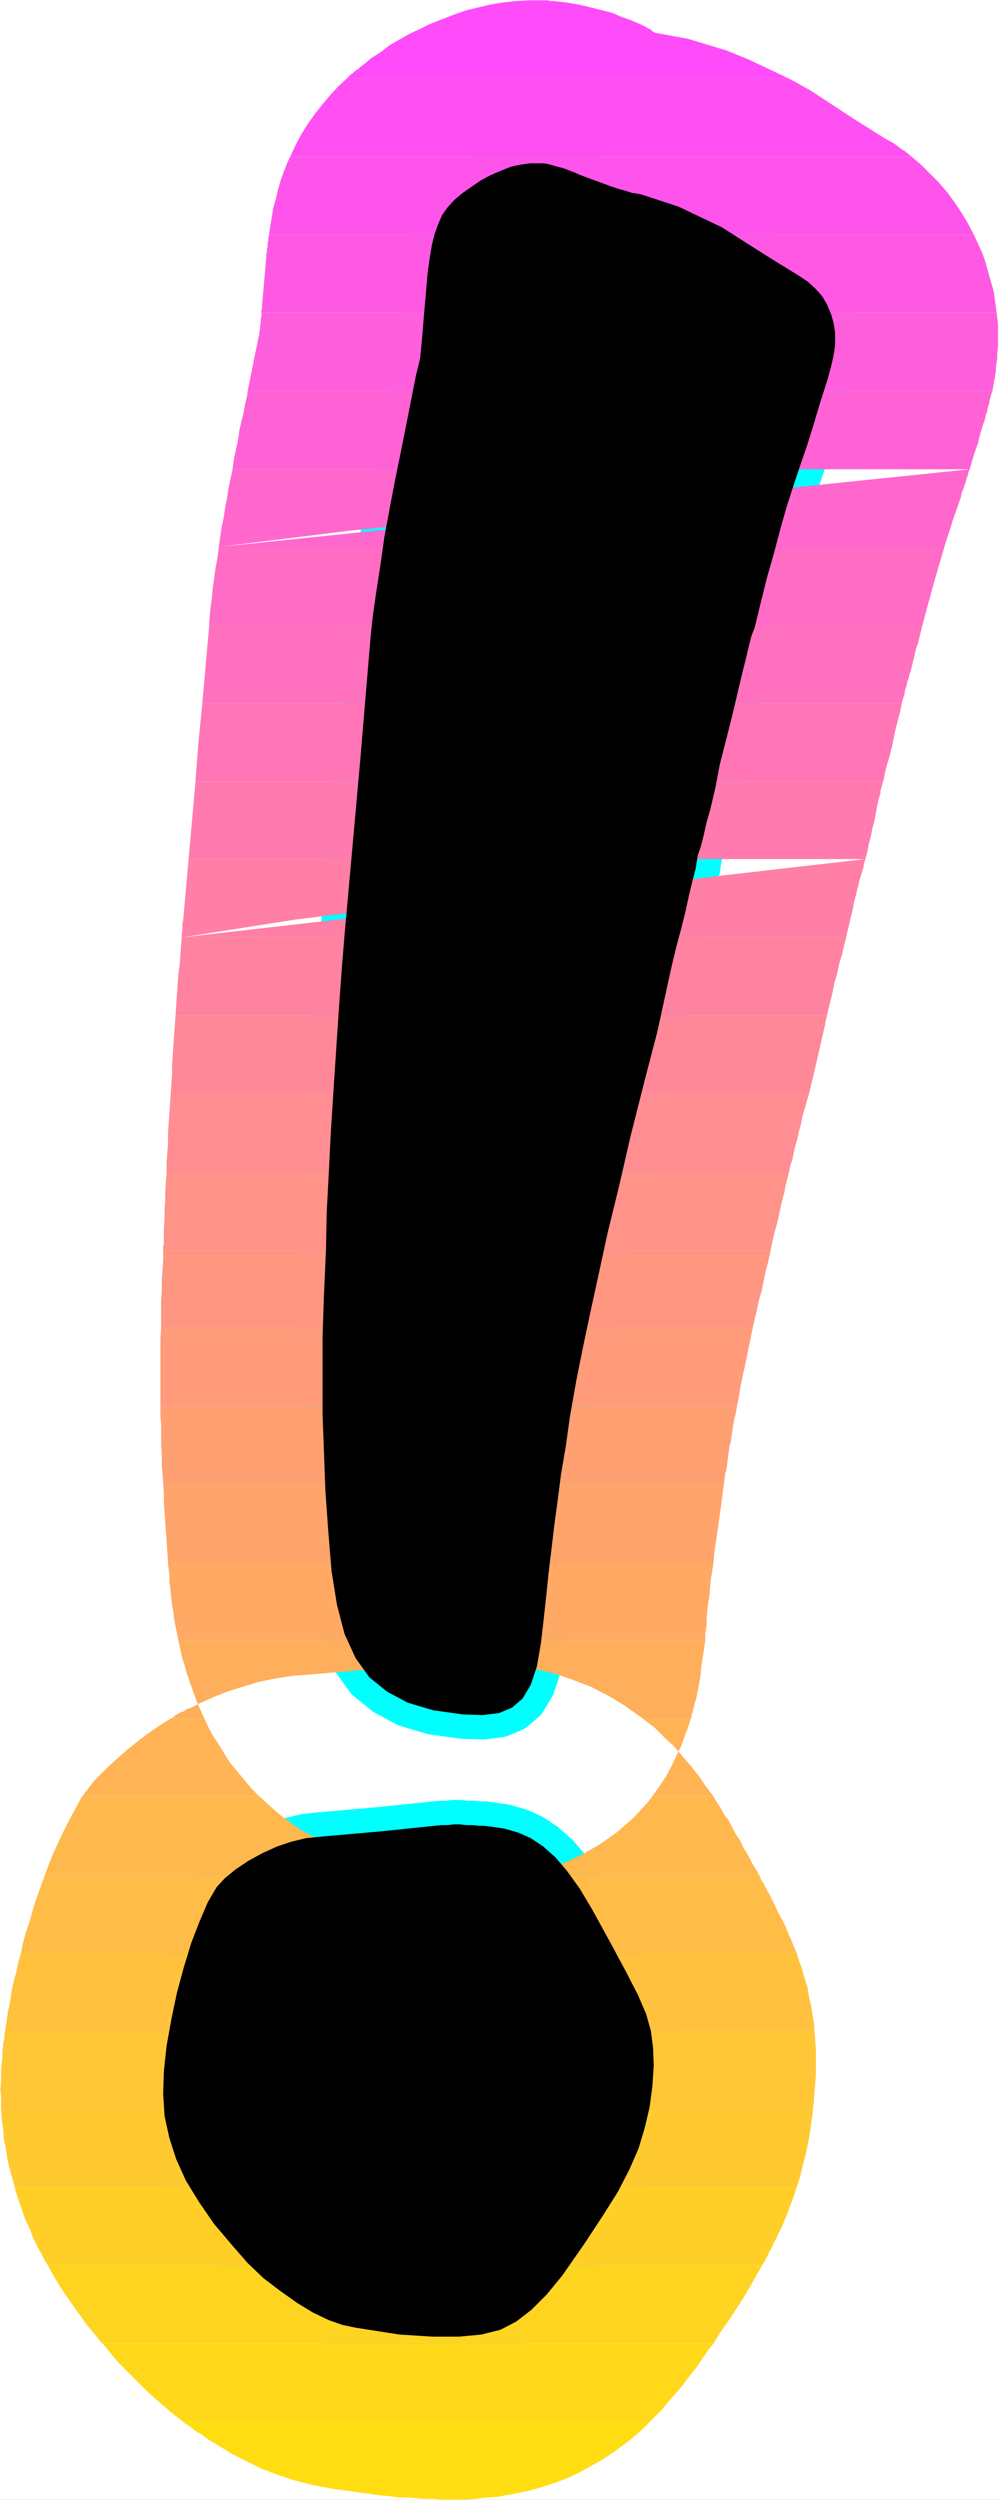
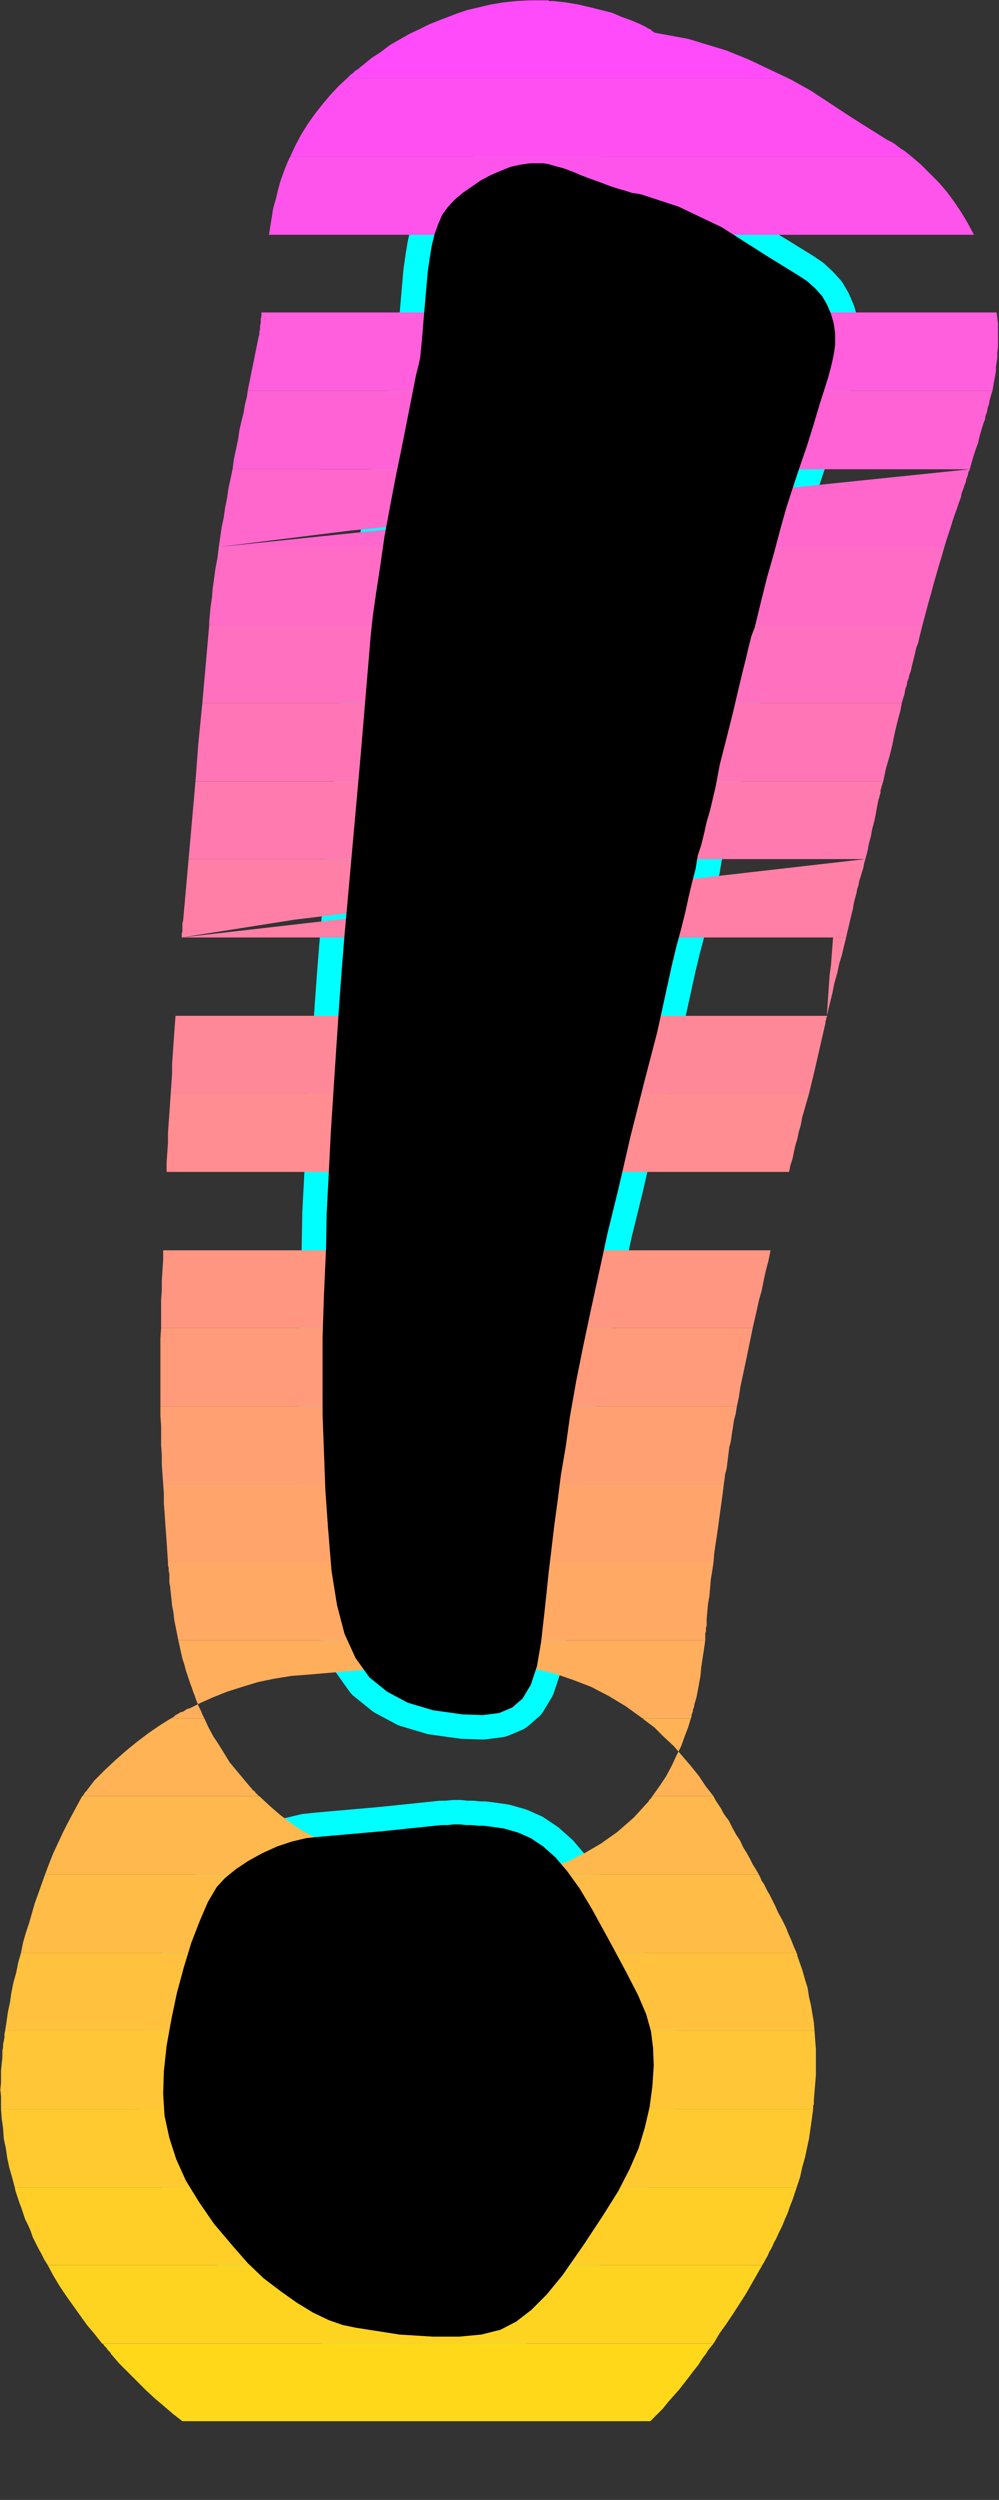
<svg xmlns="http://www.w3.org/2000/svg" xmlns:ns1="http://sodipodi.sourceforge.net/DTD/sodipodi-0.dtd" xmlns:ns2="http://www.inkscape.org/namespaces/inkscape" version="1.0" width="62.154mm" height="155.455mm" id="svg35" ns1:docname="Sunrise Normal Punc 01.wmf">
  <rect width="100%" height="100%" fill="#333333" stroke="none" />
  <ns1:namedview id="namedview35" pagecolor="#ffffff" bordercolor="#000000" borderopacity="0.25" ns2:showpageshadow="2" ns2:pageopacity="0.0" ns2:pagecheckerboard="0" ns2:deskcolor="#d1d1d1" ns2:document-units="mm" />
  <defs id="defs1">
    <pattern id="WMFhbasepattern" patternUnits="userSpaceOnUse" width="6" height="6" x="0" y="0" />
  </defs>
-   <path style="fill:#ffffff;fill-opacity:1;fill-rule:evenodd;stroke:#ffffff;stroke-width:0.162px;stroke-linecap:round;stroke-linejoin:round;stroke-miterlimit:4;stroke-dasharray:none;stroke-opacity:1" d="M 0.081,0.081 V 587.465 H 234.831 V 0.081 v 0 z" id="path1" />
  <path style="fill:#000000;fill-opacity:1;fill-rule:evenodd;stroke:#00ffff;stroke-width:11.471px;stroke-linecap:round;stroke-linejoin:round;stroke-miterlimit:4;stroke-dasharray:none;stroke-opacity:1" d="m 84.74,178.316 -3.716,41.367 -0.646,7.918 -0.646,8.888 -0.646,9.695 -0.646,9.857 -0.646,10.019 -0.485,9.695 -0.485,9.211 -0.162,8.564 -0.485,10.827 -0.323,9.857 v 9.372 8.888 l 0.323,8.726 0.323,8.888 0.646,9.211 0.808,9.857 1.292,8.08 1.777,6.787 2.585,5.656 3.231,4.525 4.201,3.393 4.847,2.585 5.978,1.778 6.947,0.97 4.685,0.162 3.877,-0.485 3.07,-1.293 2.423,-2.101 1.939,-3.232 1.454,-4.363 0.969,-5.656 0.808,-7.11 0.485,-4.525 0.485,-4.686 0.646,-5.333 0.646,-5.494 0.808,-5.979 0.808,-6.302 1.131,-6.625 0.969,-6.948 1.454,-8.241 1.616,-8.08 1.777,-8.403 1.939,-8.888 2.1,-9.695 2.585,-10.503 2.747,-11.958 3.393,-13.412 2.908,-11.15 2.262,-10.342 1.131,-5.171 1.131,-4.686 1.131,-4.201 0.969,-3.878 0.808,-3.717 0.808,-3.393 0.808,-3.07 0.485,-3.07 0.808,-2.424 0.646,-2.585 0.646,-2.909 0.808,-2.747 0.646,-2.747 0.646,-2.747 0.485,-2.585 0.485,-2.585 1.777,-6.948 1.454,-5.817 1.131,-4.848 0.969,-4.04 0.808,-3.232 0.646,-2.747 0.646,-2.585 0.808,-2.101 1.454,-5.979 1.454,-5.817 1.616,-5.656 1.454,-5.494 1.454,-5.171 1.616,-5.009 1.616,-4.848 1.616,-4.686 1.616,-5.171 1.292,-4.363 1.131,-3.555 0.969,-3.07 0.646,-2.424 0.485,-2.101 0.323,-1.778 0.162,-1.454 v -2.585 l -0.323,-2.262 -0.646,-2.262 -0.969,-2.262 -1.131,-1.939 -1.616,-1.778 -1.777,-1.616 -1.939,-1.293 -7.593,-4.686 -10.663,-6.787 -10.178,-4.848 -8.886,-2.909 -0.969,-0.162 -1.131,-0.162 -1.454,-0.485 -1.777,-0.485 -1.939,-0.646 -2.1,-0.808 -2.262,-0.808 -2.585,-0.97 -1.454,-0.646 -1.292,-0.485 -1.292,-0.485 -1.292,-0.323 -1.131,-0.323 -1.131,-0.323 -1.131,-0.162 h -0.969 -2.1 l -2.262,0.323 -2.262,0.485 -2.423,0.97 -2.262,0.97 -2.423,1.293 -2.1,1.454 -2.1,1.454 -1.939,1.616 -1.616,1.778 -1.292,1.778 -0.969,2.262 -0.808,2.262 -0.646,2.585 -0.485,2.909 -0.485,3.393 -0.969,11.15 -0.162,2.101 -0.162,1.939 -0.162,1.778 -0.162,1.616 -0.162,1.616 -0.323,1.454 -0.323,1.293 -0.323,1.293 -2.423,12.281 -1.131,5.656 -1.292,6.302 -1.292,6.787 -1.292,6.948 -0.969,6.787 -0.969,6.302 -0.808,5.656 -0.485,4.525 z m 5.008,252.082 -14.702,1.293 -3.07,0.323 -3.393,0.808 -3.393,1.131 -3.554,1.616 -3.231,1.778 -2.908,1.939 -2.585,2.101 -1.939,2.101 -2.1,3.555 -1.939,4.525 -1.939,5.009 -1.777,5.817 -1.616,5.979 -1.292,6.14 -1.131,6.302 -0.646,5.979 -0.162,5.333 0.323,5.171 1.131,5.171 1.616,5.009 2.262,5.009 3.07,5.009 3.554,5.171 4.524,5.333 3.393,3.878 3.716,3.555 4.039,3.07 3.877,2.747 3.716,2.262 3.716,1.778 3.231,1.131 3.07,0.646 10.34,1.616 7.755,0.485 h 6.301 l 5.17,-0.485 4.524,-1.131 3.716,-1.939 3.554,-2.747 3.554,-3.555 3.716,-4.525 5.17,-7.433 4.362,-6.625 3.554,-5.656 2.747,-5.333 2.1,-4.848 1.454,-4.848 1.131,-4.848 0.646,-4.848 0.323,-4.848 -0.162,-4.201 -0.485,-3.878 -1.131,-4.04 -1.939,-4.525 -2.747,-5.333 -3.554,-6.625 -4.524,-8.241 -2.908,-4.848 -2.908,-4.04 -2.747,-3.232 -2.908,-2.585 -2.908,-1.939 -2.908,-1.293 -3.393,-0.97 -3.393,-0.485 -1.292,-0.162 h -1.292 l -1.454,-0.162 h -1.454 l -1.454,-0.162 H 106.712 l -1.454,0.162 h -1.454 z" id="path2" />
  <path style="fill:#ff4bfa;fill-opacity:1;fill-rule:evenodd;stroke:none" d="M 81.67,18.341 H 185.231 l -9.209,-4.363 -5.17,-2.101 -9.047,-2.747 -7.917,-1.454 -0.162,-0.162 -0.323,-0.162 -0.162,-0.162 -0.323,-0.323 -0.485,-0.162 -0.485,-0.323 -0.646,-0.323 -0.646,-0.323 -2.262,-0.97 -2.262,-0.808 -2.262,-0.97 -2.585,-0.646 -2.585,-0.646 -2.747,-0.646 -2.908,-0.485 -2.908,-0.323 h -0.485 -0.485 l -0.323,-0.162 h -0.485 -0.485 -0.323 -0.485 -0.323 -2.1 l -3.231,0.162 -3.07,0.323 -2.908,0.485 -2.747,0.646 -2.747,0.646 -2.423,0.808 -2.1,0.808 -2.1,0.808 -2.423,0.97 -2.262,1.131 -2.423,1.131 -2.262,1.293 -2.262,1.293 -2.1,1.616 -2.262,1.454 -1.939,1.616 -0.646,0.485 -0.323,0.323 -0.485,0.323 -0.485,0.323 -0.485,0.485 -0.485,0.323 -0.485,0.485 z" id="path3" />
  <path style="fill:#ff4ff2;fill-opacity:1;fill-rule:evenodd;stroke:none" d="M 68.26,36.762 H 214.313 l -0.808,-0.646 -0.808,-0.646 -0.808,-0.485 -0.646,-0.485 -0.808,-0.646 -0.808,-0.485 -0.969,-0.485 -0.808,-0.485 -7.432,-4.686 -9.855,-6.464 -4.362,-2.424 -0.969,-0.485 H 81.67 l -2.1,1.939 -1.939,2.101 -1.777,2.101 -1.777,2.262 -1.616,2.262 -1.616,2.585 -1.292,2.424 z" id="path4" />
  <path style="fill:#ff54eb;fill-opacity:1;fill-rule:evenodd;stroke:none" d="M 63.252,55.183 H 229.015 l -1.454,-2.747 -1.454,-2.424 -1.616,-2.424 -1.777,-2.424 -1.939,-2.262 -2.1,-2.101 -2.1,-2.101 -2.262,-1.939 H 68.26 v 0.162 l -0.162,0.162 v 0 l -0.162,0.162 v 0.162 0.162 l -0.162,0.162 v 0 l -0.969,2.424 -0.808,2.262 -0.646,2.262 -0.485,2.101 -0.646,2.262 -0.323,2.101 -0.323,1.939 z" id="path5" />
-   <path style="fill:#ff59e3;fill-opacity:1;fill-rule:evenodd;stroke:none" d="M 61.475,73.443 H 234.346 l -0.323,-2.424 -0.323,-2.424 -0.646,-2.262 -0.646,-2.262 -0.646,-2.424 -0.808,-2.262 -0.969,-2.101 -0.969,-2.101 H 63.252 l -0.162,0.646 v 0.646 l -0.162,0.808 v 0.646 l -0.162,0.646 v 0.646 l -0.162,0.646 v 0.646 l -0.969,11.15 v 0.162 0.323 0.162 0.162 l -0.162,0.323 v 0.162 0.323 z" id="path6" />
  <path style="fill:#ff5edc;fill-opacity:1;fill-rule:evenodd;stroke:none" d="m 136.116,91.865 0.162,-1.131 0.162,-1.131 0.162,-1.293 0.162,-1.131 0.162,-1.454 0.162,-1.293 0.162,-1.454 0.162,-1.454 3.877,1.131 -1.939,-0.485 6.301,1.939 5.493,2.585 3.554,2.262 -0.969,2.909 h 79.65 l 0.162,-0.97 0.162,-0.97 0.162,-0.808 0.162,-0.97 0.162,-0.97 v -0.97 l 0.162,-0.97 0.162,-1.131 v -1.293 l 0.162,-1.293 v -1.454 -1.293 -1.293 -1.454 l -0.162,-1.293 -0.162,-1.293 H 61.475 v 0.808 l -0.162,0.808 v 0.808 l -0.162,0.808 v 0.646 L 60.99,77.968 v 0.646 l -0.162,0.485 -2.585,12.766 z" id="path7" />
  <path style="fill:#ff62d4;fill-opacity:1;fill-rule:evenodd;stroke:none" d="m 136.116,91.865 -0.162,0.646 -0.162,0.646 v 0.485 l -0.162,0.646 -0.162,0.646 v 0.485 l -0.162,0.646 -0.162,0.485 -2.262,11.958 -0.162,0.162 v 0.162 l -0.162,0.323 v 0.162 0.162 0.323 l -0.162,0.162 v 0.323 H 54.689 l 0.323,-2.424 0.485,-2.262 0.485,-2.262 0.323,-2.262 0.485,-2.101 0.485,-1.939 0.323,-1.939 0.485,-1.939 0.162,-1.293 z m 11.794,18.421 0.646,-2.262 0.646,-2.262 0.646,-2.101 0.646,-2.101 0.646,-2.101 0.808,-2.101 0.646,-1.939 0.646,-1.939 0.485,-1.616 h 79.65 l -0.323,0.97 -0.323,1.131 -0.162,0.97 -0.323,0.97 -0.162,0.97 -0.323,0.808 -0.162,0.97 -0.323,0.808 -0.323,0.97 -0.323,1.131 -0.323,1.131 -0.323,1.454 -0.485,1.293 -0.485,1.454 -0.485,1.616 -0.485,1.778 z" id="path8" />
  <path style="fill:#ff67cd;fill-opacity:1;fill-rule:evenodd;stroke:none" d="m 128.846,128.546 0.485,-2.424 0.323,-2.424 0.485,-2.424 0.485,-2.424 0.485,-2.262 0.485,-2.262 0.323,-2.101 0.485,-1.939 H 54.689 l -0.485,2.262 -0.485,2.262 -0.323,2.262 -0.485,2.424 -0.323,2.262 -0.485,2.262 -0.323,2.262 -0.323,2.262 z m -77.388,0 31.182,-3.878 23.265,-2.262 16.479,-1.131 10.825,0.162 6.463,0.97 2.908,1.616 0.646,2.101 -0.485,2.424 h 79.327 l 0.485,-1.616 0.485,-1.454 0.485,-1.454 0.485,-1.616 0.485,-1.454 0.485,-1.293 0.485,-1.454 0.485,-1.293 0.162,-0.97 0.323,-0.808 0.323,-0.97 0.323,-0.808 0.162,-0.808 0.323,-0.808 0.162,-0.808 0.323,-0.646 z" id="path9" />
  <path style="fill:#ff6cc5;fill-opacity:1;fill-rule:evenodd;stroke:none" d="m 125.938,146.967 0.323,-2.101 0.323,-2.101 0.323,-2.262 0.323,-2.262 0.323,-2.424 0.485,-2.424 0.323,-2.424 0.485,-2.424 H 51.458 l -0.323,2.585 -0.485,2.585 -0.323,2.424 -0.323,2.262 -0.162,2.101 -0.323,2.101 -0.162,1.778 -0.162,1.778 v 0.808 z m 12.117,0 0.323,-1.616 0.323,-1.293 0.323,-1.454 0.323,-1.131 0.323,-1.131 0.323,-1.131 0.323,-1.131 0.323,-0.97 0.162,-1.131 0.323,-0.97 0.323,-1.131 0.323,-1.131 0.162,-0.97 0.323,-1.131 0.323,-0.97 0.162,-1.131 h 79.327 l -0.646,2.262 -0.646,2.101 -0.646,2.262 -0.646,2.262 -0.646,2.424 -0.646,2.262 -0.646,2.424 -0.646,2.424 z" id="path10" />
  <path style="fill:#ff71be;fill-opacity:1;fill-rule:evenodd;stroke:none" d="m 125.938,146.967 -0.162,0.808 v 0.808 l -0.162,0.646 v 0.808 l -0.162,0.808 v 0.646 l -0.162,0.646 v 0.646 l -1.131,12.443 H 47.58 l 1.616,-18.26 z m 12.117,0 -0.323,1.616 -0.485,1.939 -0.485,2.101 -0.646,2.101 -0.485,2.424 -0.646,2.424 -0.646,2.747 -0.808,2.909 h 78.519 l 0.323,-1.131 0.323,-0.97 0.162,-1.131 0.323,-0.808 0.162,-0.97 0.323,-0.808 0.162,-0.808 0.323,-0.808 0.323,-1.454 0.323,-1.293 0.323,-1.293 0.323,-1.454 0.485,-1.293 0.323,-1.454 0.323,-1.293 0.323,-1.293 z" id="path11" />
  <path style="fill:#ff75b6;fill-opacity:1;fill-rule:evenodd;stroke:none" d="m 124.161,165.227 -1.454,16.482 -0.162,1.939 H 45.965 l 0.646,-8.564 0.969,-9.857 z m 5.17,18.421 0.323,-1.616 0.485,-1.616 0.323,-1.616 0.323,-1.454 0.323,-1.616 0.323,-1.454 0.323,-1.454 0.323,-1.293 0.162,-0.808 0.162,-0.808 0.162,-0.808 0.323,-0.808 0.162,-0.808 0.162,-0.808 0.162,-0.646 0.162,-0.808 h 78.519 l -0.323,1.778 -0.485,1.778 -0.485,1.939 -0.485,2.101 -0.485,2.424 -0.646,2.585 -0.808,2.747 -0.646,3.07 z" id="path12" />
  <path style="fill:#ff7aaf;fill-opacity:1;fill-rule:evenodd;stroke:none" d="m 120.93,201.908 1.616,-18.26 H 45.965 l -1.616,18.26 z m 4.039,0 0.162,-0.97 0.162,-0.97 0.323,-0.808 0.162,-0.97 0.162,-0.97 0.162,-0.808 0.162,-0.97 0.162,-0.808 1.131,-4.201 0.162,-0.808 0.162,-0.808 0.323,-0.808 0.162,-0.808 0.162,-0.808 0.323,-0.97 0.162,-0.808 0.323,-0.97 h 78.358 l -0.162,0.485 -0.162,0.485 -0.162,0.646 -0.162,0.485 v 0.646 l -0.162,0.485 -0.162,0.646 -0.162,0.485 -0.323,1.616 -0.323,1.778 -0.323,1.616 -0.485,1.778 -0.323,1.778 -0.485,1.778 -0.323,1.778 -0.485,1.778 z" id="path13" />
  <path style="fill:#ff7fa7;fill-opacity:1;fill-rule:evenodd;stroke:none" d="m 119.314,220.329 1.616,-18.421 H 44.349 l -1.292,14.543 -0.162,0.485 v 0.485 0.323 0.646 0.485 l -0.162,0.485 v 0.485 0.485 z m -76.581,0 26.658,-4.201 19.872,-2.424 14.056,-1.131 h 9.209 l 5.332,0.97 2.423,1.778 0.485,2.262 -0.485,2.747 h 78.681 l 0.323,-1.454 0.323,-1.293 0.323,-1.454 0.323,-1.293 0.323,-1.293 0.162,-1.131 0.323,-1.293 0.323,-1.131 0.162,-0.97 0.323,-0.97 0.162,-0.97 0.323,-0.97 0.323,-1.131 0.323,-0.97 0.162,-0.97 0.323,-1.131 z" id="path14" />
-   <path style="fill:#ff83a0;fill-opacity:1;fill-rule:evenodd;stroke:none" d="m 119.314,220.329 -0.162,2.747 -0.323,4.201 0.646,-3.232 0.162,-0.485 v -0.485 l 0.162,-0.485 0.162,-0.485 v -0.485 l 0.162,-0.485 0.162,-0.323 v -0.485 h 78.681 l -0.485,1.939 -0.485,2.101 -0.646,2.101 -0.485,2.262 -0.646,2.262 -0.485,2.424 -0.646,2.585 -0.646,2.747 H 41.279 l 0.162,-2.585 0.162,-2.424 0.162,-2.262 0.162,-2.424 0.323,-2.262 0.162,-2.262 0.162,-2.101 0.162,-2.101 z" id="path15" />
+   <path style="fill:#ff83a0;fill-opacity:1;fill-rule:evenodd;stroke:none" d="m 119.314,220.329 -0.162,2.747 -0.323,4.201 0.646,-3.232 0.162,-0.485 v -0.485 l 0.162,-0.485 0.162,-0.485 v -0.485 l 0.162,-0.485 0.162,-0.323 v -0.485 h 78.681 l -0.485,1.939 -0.485,2.101 -0.646,2.101 -0.485,2.262 -0.646,2.262 -0.485,2.424 -0.646,2.585 -0.646,2.747 l 0.162,-2.585 0.162,-2.424 0.162,-2.262 0.162,-2.424 0.323,-2.262 0.162,-2.262 0.162,-2.101 0.162,-2.101 z" id="path15" />
  <path style="fill:#ff8898;fill-opacity:1;fill-rule:evenodd;stroke:none" d="M 40.148,257.011 H 190.24 l 1.292,-5.333 2.585,-11.311 v -0.323 -0.162 l 0.162,-0.162 v -0.162 -0.323 l 0.162,-0.162 v -0.162 -0.162 H 41.279 l -0.162,2.101 -0.162,2.262 -0.162,2.262 -0.162,2.424 -0.162,2.262 v 2.262 l -0.162,2.424 z" id="path16" />
  <path style="fill:#ff8d91;fill-opacity:1;fill-rule:evenodd;stroke:none" d="M 39.179,275.432 H 185.554 l 0.323,-1.616 0.485,-1.454 0.323,-1.616 0.323,-1.454 0.485,-1.616 0.323,-1.616 0.485,-1.616 0.323,-1.778 1.616,-5.656 H 40.148 l -0.162,2.424 -0.162,2.262 -0.162,2.262 -0.162,2.424 v 2.262 l -0.162,2.262 -0.162,2.262 z" id="path17" />
-   <path style="fill:#ff9289;fill-opacity:1;fill-rule:evenodd;stroke:none" d="M 38.371,293.853 H 181.192 l 0.485,-2.262 0.485,-2.101 0.646,-2.262 0.485,-2.262 0.485,-2.262 0.646,-2.424 0.485,-2.424 0.646,-2.424 H 39.179 l -0.162,2.262 -0.162,2.262 v 2.262 l -0.162,2.101 v 2.101 l -0.162,2.101 v 2.101 1.939 l -0.162,0.162 v 0.162 0.162 0.162 0 0.323 0 z" id="path18" />
  <path style="fill:#ff9682;fill-opacity:1;fill-rule:evenodd;stroke:none" d="M 37.886,312.113 H 176.992 l 0.485,-2.101 0.485,-2.101 0.485,-2.262 0.646,-2.262 0.485,-2.424 0.485,-2.262 0.646,-2.424 0.485,-2.424 H 38.371 v 2.262 l -0.162,2.424 -0.162,2.424 v 2.262 l -0.162,2.262 v 2.262 2.262 z" id="path19" />
  <path style="fill:#ff9b7a;fill-opacity:1;fill-rule:evenodd;stroke:none" d="M 37.725,330.535 H 173.276 l 0.485,-2.262 0.323,-2.262 0.485,-2.262 0.485,-2.262 0.485,-2.262 0.485,-2.424 0.485,-2.262 0.485,-2.424 H 37.886 l -0.162,2.424 v 2.262 2.424 2.262 2.262 2.262 2.262 z" id="path20" />
  <path style="fill:#ffa073;fill-opacity:1;fill-rule:evenodd;stroke:none" d="M 38.371,348.794 H 170.206 l 0.162,-1.131 0.162,-1.293 0.323,-1.131 0.162,-1.293 0.162,-1.293 0.162,-1.293 0.162,-1.293 0.323,-1.131 0.162,-1.131 0.162,-1.131 0.162,-0.97 0.162,-1.131 0.162,-0.97 0.323,-1.131 0.162,-0.97 0.162,-0.97 H 37.725 v 2.262 l 0.162,2.262 v 2.262 2.262 l 0.162,2.424 v 2.262 l 0.162,2.262 z" id="path21" />
  <path style="fill:#ffa56b;fill-opacity:1;fill-rule:evenodd;stroke:none" d="M 39.502,367.216 H 167.783 l 0.162,-2.101 0.323,-2.262 0.323,-2.101 0.323,-2.262 0.323,-2.424 0.323,-2.262 0.323,-2.424 0.323,-2.585 H 38.371 l 0.162,2.262 v 2.262 l 0.162,2.101 0.162,2.424 0.162,2.262 0.162,2.262 0.162,2.424 z" id="path22" />
  <path style="fill:#ffa964;fill-opacity:1;fill-rule:evenodd;stroke:none" d="M 41.925,385.476 H 165.844 v -0.323 -0.485 -0.323 -0.485 l 0.162,-0.485 v -0.323 -0.485 l 0.162,-0.485 v -1.616 l 0.162,-1.778 0.162,-1.778 0.323,-1.778 0.162,-1.939 0.162,-1.939 0.323,-1.939 0.323,-2.101 H 39.502 v 0.646 l 0.162,0.646 v 0.646 l 0.162,0.808 v 0.646 0.646 0.808 l 0.162,0.646 0.162,1.616 0.162,1.454 0.162,1.616 0.323,1.616 0.162,1.616 0.323,1.616 0.323,1.616 z" id="path23" />
  <path style="fill:#ffae5c;fill-opacity:1;fill-rule:evenodd;stroke:none" d="m 151.142,403.897 h 11.309 l 0.162,-0.485 v -0.323 l 0.162,-0.485 0.162,-0.323 v -0.485 l 0.162,-0.323 0.162,-0.485 v -0.323 l 0.485,-1.616 0.323,-1.616 0.323,-1.778 0.323,-1.778 0.162,-1.939 0.323,-2.101 0.323,-2.101 0.323,-2.262 H 41.925 l 0.323,1.454 0.323,1.454 0.323,1.454 0.485,1.454 0.323,1.293 0.485,1.454 0.485,1.454 0.485,1.293 0.323,0.97 0.323,0.808 0.323,0.97 0.323,0.808 0.323,0.808 0.485,0.97 0.323,0.808 0.485,0.97 h -7.917 l 0.646,-0.323 0.485,-0.485 0.646,-0.323 0.485,-0.323 0.646,-0.162 0.485,-0.323 0.485,-0.323 0.646,-0.162 2.585,-1.293 2.908,-1.293 3.231,-1.293 3.554,-1.131 3.716,-1.131 3.877,-0.808 4.039,-0.646 4.201,-0.323 13.248,-1.131 14.379,-1.454 2.423,-0.162 2.262,-0.162 h 2.423 2.262 l 2.262,0.162 2.262,0.162 h 2.1 l 1.939,0.323 4.039,0.323 4.201,0.808 4.039,0.97 4.201,1.454 4.201,1.616 4.039,2.101 4.039,2.424 z" id="path24" />
  <path style="fill:#ffb355;fill-opacity:1;fill-rule:evenodd;stroke:none" d="m 153.404,422.157 h 14.379 l -1.777,-2.262 -1.616,-2.424 -1.939,-2.424 -1.939,-2.262 -2.1,-2.424 -2.262,-2.101 -2.262,-2.262 -2.585,-1.939 v -0.162 h -0.162 11.309 l -0.646,2.101 -0.808,2.101 -0.808,2.262 -1.131,2.262 -1.131,2.424 -1.292,2.424 -1.616,2.424 z m -134.097,0 h 41.683 l -0.323,-0.162 -0.162,-0.323 -0.323,-0.162 -0.162,-0.323 -0.323,-0.323 -0.323,-0.162 -0.162,-0.323 -0.323,-0.323 -1.616,-1.939 -1.616,-1.939 -1.616,-1.939 -1.292,-2.101 -1.292,-2.101 -1.292,-1.939 -1.131,-2.101 -0.969,-2.101 h -7.917 l -2.585,1.616 -2.585,1.778 -2.585,1.939 -2.585,2.101 -2.585,2.262 -2.585,2.424 -2.423,2.424 -2.1,2.747 h -0.162 v 0.162 l -0.162,0.162 v 0.162 l -0.162,0.162 -0.162,0.162 v 0.162 z" id="path25" />
  <path style="fill:#ffb84d;fill-opacity:1;fill-rule:evenodd;stroke:none" d="m 121.899,440.578 h 56.547 l -0.646,-1.131 -0.808,-1.293 -0.646,-1.293 -0.808,-1.454 -0.808,-1.293 -0.646,-1.454 -0.969,-1.454 -0.808,-1.454 -0.485,-0.97 -0.485,-0.97 -0.646,-0.808 -0.646,-0.97 -0.485,-0.97 -0.646,-0.97 -0.646,-0.97 -0.485,-0.97 h -14.379 l -0.162,0.162 v 0.162 l -0.162,0.162 -0.162,0.162 -0.162,0.162 -0.162,0.162 v 0.162 l -3.554,3.878 -3.877,3.393 -3.877,2.747 -3.877,2.262 -3.877,1.939 -4.039,1.293 -3.877,1.131 z m -111.317,0 h 91.121 l -2.423,-0.323 -2.423,-0.323 -2.423,-0.485 -2.423,-0.646 -2.423,-0.646 -2.585,-0.646 -2.585,-0.808 -2.423,-0.97 -2.908,-1.131 -2.747,-1.293 -2.585,-1.616 -2.747,-1.454 -2.585,-1.778 -2.585,-1.939 -2.423,-2.101 -2.423,-2.262 H 19.307 l -1.131,2.101 -1.131,2.101 -1.131,2.101 -1.131,2.262 -1.131,2.424 -1.131,2.424 -0.969,2.424 z" id="path26" />
  <path style="fill:#ffbc46;fill-opacity:1;fill-rule:evenodd;stroke:none" d="M 4.928,459 H 187.332 l -0.646,-1.454 -0.646,-1.616 -0.646,-1.454 -0.646,-1.616 -0.808,-1.616 -0.969,-1.778 -0.808,-1.778 -0.969,-1.939 -0.323,-0.646 -0.323,-0.485 -0.323,-0.646 -0.323,-0.646 -0.323,-0.646 -0.485,-0.646 -0.323,-0.808 -0.323,-0.646 h -56.547 l -2.585,0.323 -2.423,0.162 -2.262,0.162 -2.1,0.162 -2.1,-0.162 h -1.939 l -1.616,-0.162 h -1.454 l -0.485,-0.162 h -0.485 -0.323 l -0.485,-0.162 h -0.485 -0.485 l -0.485,-0.162 h -0.485 -91.121 l -0.808,2.262 -0.808,2.262 -0.808,2.262 -0.646,2.262 -0.646,2.262 -0.808,2.424 -0.646,2.262 z" id="path27" />
  <path style="fill:#ffc13e;fill-opacity:1;fill-rule:evenodd;stroke:none" d="m 111.397,477.259 h 80.135 l -0.162,-1.939 -0.323,-1.939 -0.323,-1.939 -0.485,-2.101 -0.323,-2.101 -0.646,-2.101 -0.646,-2.262 -0.808,-2.262 v -0.162 l -0.162,-0.162 v -0.323 l -0.162,-0.162 v -0.162 -0.323 l -0.162,-0.162 v -0.162 H 4.928 l -0.646,2.262 -0.485,2.424 -0.646,2.262 -0.485,2.424 -0.323,2.262 -0.485,2.262 -0.323,2.262 -0.323,2.101 H 78.6 l 0.162,-1.131 0.323,-1.131 0.162,-0.97 0.323,-0.97 0.162,-0.97 0.323,-0.97 0.323,-0.808 0.162,-0.808 12.925,-1.131 12.602,-0.808 0.646,1.293 0.808,1.454 0.646,1.293 0.808,1.131 0.646,1.293 0.646,1.131 0.646,1.131 z" id="path28" />
  <path style="fill:#ffc637;fill-opacity:1;fill-rule:evenodd;stroke:none" d="m 112.205,495.681 h 79.004 v -0.323 -0.162 -0.323 l 0.162,-0.323 v -0.162 -0.323 -0.162 -0.323 l 0.162,-1.939 0.162,-1.939 0.162,-1.939 v -2.101 -1.939 -2.101 l -0.162,-2.101 -0.162,-2.262 h -80.135 l 0.323,0.485 0.323,0.485 0.162,0.646 0.323,0.323 0.323,0.646 0.162,0.323 0.323,0.485 0.162,0.485 0.323,0.808 0.323,0.808 0.323,0.646 0.162,0.808 0.162,0.808 0.162,0.646 0.162,0.646 0.323,0.646 -0.162,0.808 -0.162,0.808 -0.162,0.808 -0.162,0.646 -0.162,0.646 -0.323,0.808 -0.323,0.808 -0.323,0.97 -0.162,0.162 -0.162,0.323 -0.162,0.323 -0.162,0.162 -0.162,0.323 -0.162,0.323 -0.323,0.485 z m -111.963,0 H 78.923 l -0.485,-0.97 -0.323,-0.97 -0.485,-0.808 -0.323,-0.808 -0.162,-0.646 -0.323,-0.485 -0.162,-0.485 -0.162,-0.323 0.162,-1.778 0.323,-1.778 0.162,-1.616 0.323,-1.616 0.162,-1.616 0.323,-1.616 0.323,-1.454 0.323,-1.454 H 1.212 l -0.162,0.808 v 0.808 l -0.162,0.808 -0.162,0.808 v 0.646 l -0.162,0.808 v 0.808 0.808 l -0.162,1.454 -0.162,1.616 v 1.454 1.454 l -0.162,1.616 0.162,1.454 v 1.616 z" id="path29" />
  <path style="fill:#ffca2f;fill-opacity:1;fill-rule:evenodd;stroke:none" d="M 3.474,514.102 H 187.332 l 0.808,-2.424 0.485,-2.262 0.646,-2.262 0.485,-2.262 0.485,-2.262 0.323,-2.262 0.323,-2.262 0.323,-2.424 h -79.004 l -0.808,1.454 -0.969,1.454 -1.131,1.778 -1.292,1.939 -1.292,1.939 -1.454,2.101 -1.616,2.262 -1.616,2.424 -3.07,-0.323 -8.401,-1.454 -0.808,-0.646 -0.808,-0.646 -0.969,-0.646 -0.969,-0.808 -0.808,-0.808 -0.808,-0.97 -0.969,-0.808 -0.646,-0.808 -0.808,-0.97 -0.646,-0.97 -0.646,-0.97 -0.646,-0.808 -0.646,-0.97 -0.485,-0.97 -0.485,-0.97 -0.485,-0.808 H 0.242 l 0.162,2.262 0.323,2.262 0.162,2.424 0.485,2.262 0.323,2.262 0.485,2.262 0.646,2.262 z" id="path30" />
  <path style="fill:#ffcf28;fill-opacity:1;fill-rule:evenodd;stroke:none" d="M 11.229,532.362 H 179.254 l 0.485,-0.808 0.323,-0.646 0.485,-0.808 0.323,-0.808 0.485,-0.808 0.323,-0.646 0.323,-0.808 0.485,-0.808 0.646,-1.454 0.808,-1.616 0.646,-1.616 0.646,-1.454 0.485,-1.454 0.646,-1.616 0.485,-1.454 0.485,-1.454 H 3.474 l 0.162,0.808 0.323,0.97 0.323,0.97 0.323,0.97 0.323,0.808 0.323,0.97 0.323,0.97 0.323,0.97 0.646,1.293 0.646,1.454 0.485,1.454 0.646,1.293 0.646,1.293 0.808,1.454 0.646,1.293 z" id="path31" />
  <path style="fill:#ffd420;fill-opacity:1;fill-rule:evenodd;stroke:none" d="M 23.992,550.783 H 167.783 l 1.454,-2.424 1.616,-2.262 1.616,-2.424 1.454,-2.262 1.454,-2.262 1.292,-2.262 1.292,-2.262 1.292,-2.262 H 11.229 l 1.292,2.424 1.454,2.424 1.616,2.424 1.616,2.262 1.616,2.262 1.616,2.262 1.777,2.101 z" id="path32" />
  <path style="fill:#ffd919;fill-opacity:1;fill-rule:evenodd;stroke:none" d="M 42.895,569.043 H 152.919 l 1.454,-1.454 1.454,-1.454 1.292,-1.616 1.292,-1.454 1.292,-1.454 1.131,-1.454 1.131,-1.454 0.969,-1.293 0.646,-0.808 0.646,-0.808 0.485,-0.808 0.646,-0.97 0.646,-0.808 0.485,-0.808 0.646,-0.808 0.646,-0.808 H 23.992 l 0.323,0.162 0.162,0.323 0.323,0.323 0.323,0.323 0.162,0.323 0.323,0.323 0.323,0.323 0.162,0.323 1.939,2.262 2.1,2.101 2.1,2.101 2.1,2.101 2.1,1.939 2.1,1.778 2.262,1.939 z" id="path33" />
-   <path style="fill:#ffdd11;fill-opacity:1;fill-rule:evenodd;stroke:none" d="m 105.581,587.465 h 1.939 0.162 0.323 0.162 0.323 0.162 0.323 0.162 0.323 l 2.262,-0.162 2.585,-0.323 2.585,-0.162 2.747,-0.485 2.585,-0.485 2.908,-0.646 2.747,-0.808 2.908,-0.97 2.908,-1.131 2.747,-1.293 2.585,-1.454 2.585,-1.454 2.423,-1.616 2.262,-1.616 2.1,-1.616 2.1,-1.778 0.323,-0.323 0.323,-0.323 0.323,-0.323 0.323,-0.323 0.323,-0.162 0.162,-0.323 0.323,-0.323 0.323,-0.323 H 42.895 l 0.808,0.646 0.808,0.485 0.808,0.646 0.646,0.485 0.808,0.485 0.808,0.485 0.808,0.646 0.646,0.485 2.747,1.616 2.908,1.778 3.231,1.616 3.554,1.778 3.877,1.454 3.877,1.293 4.362,1.131 4.362,0.808 11.632,1.616 2.1,0.162 2.1,0.323 h 2.1 l 2.1,0.162 1.939,0.162 h 1.939 l 1.939,0.162 z" id="path34" />
  <path style="fill:#000000;fill-opacity:1;fill-rule:evenodd;stroke:none" d="m 84.74,178.316 -3.716,41.367 -0.646,7.918 -0.646,8.888 -0.646,9.695 -0.646,9.857 -0.646,10.019 -0.485,9.695 -0.485,9.211 -0.162,8.564 -0.485,10.827 -0.323,9.857 v 9.372 8.888 l 0.323,8.726 0.323,8.888 0.646,9.211 0.808,9.857 1.292,8.08 1.777,6.787 2.585,5.656 3.231,4.525 4.201,3.393 4.847,2.585 5.978,1.778 6.947,0.97 4.685,0.162 3.877,-0.485 3.07,-1.293 2.423,-2.101 1.939,-3.232 1.454,-4.363 0.969,-5.656 0.808,-7.11 0.485,-4.525 0.485,-4.686 0.646,-5.333 0.646,-5.494 0.808,-5.979 0.808,-6.302 1.131,-6.625 0.969,-6.948 1.454,-8.241 1.616,-8.08 1.777,-8.403 1.939,-8.888 2.1,-9.695 2.585,-10.503 2.747,-11.958 3.393,-13.412 2.908,-11.15 2.262,-10.342 1.131,-5.171 1.131,-4.686 1.131,-4.201 0.969,-3.878 0.808,-3.717 0.808,-3.393 0.808,-3.07 0.485,-3.07 0.808,-2.424 0.646,-2.585 0.646,-2.909 0.808,-2.747 0.646,-2.747 0.646,-2.747 0.485,-2.585 0.485,-2.585 1.777,-6.948 1.454,-5.817 1.131,-4.848 0.969,-4.04 0.808,-3.232 0.646,-2.747 0.646,-2.585 0.808,-2.101 1.454,-5.979 1.454,-5.817 1.616,-5.656 1.454,-5.494 1.454,-5.171 1.616,-5.009 1.616,-4.848 1.616,-4.686 1.616,-5.171 1.292,-4.363 1.131,-3.555 0.969,-3.07 0.646,-2.424 0.485,-2.101 0.323,-1.778 0.162,-1.454 v -2.585 l -0.323,-2.262 -0.646,-2.262 -0.969,-2.262 -1.131,-1.939 -1.616,-1.778 -1.777,-1.616 -1.939,-1.293 -7.593,-4.686 -10.663,-6.787 -10.178,-4.848 -8.886,-2.909 -0.969,-0.162 -1.131,-0.162 -1.454,-0.485 -1.777,-0.485 -1.939,-0.646 -2.1,-0.808 -2.262,-0.808 -2.585,-0.97 -1.454,-0.646 -1.292,-0.485 -1.292,-0.485 -1.292,-0.323 -1.131,-0.323 -1.131,-0.323 -1.131,-0.162 h -0.969 -2.1 l -2.262,0.323 -2.262,0.485 -2.423,0.97 -2.262,0.97 -2.423,1.293 -2.1,1.454 -2.1,1.454 -1.939,1.616 -1.616,1.778 -1.292,1.778 -0.969,2.262 -0.808,2.262 -0.646,2.585 -0.485,2.909 -0.485,3.393 -0.969,11.15 -0.162,2.101 -0.162,1.939 -0.162,1.778 -0.162,1.616 -0.162,1.616 -0.323,1.454 -0.323,1.293 -0.323,1.293 -2.423,12.281 -1.131,5.656 -1.292,6.302 -1.292,6.787 -1.292,6.948 -0.969,6.787 -0.969,6.302 -0.808,5.656 -0.485,4.525 z m 5.008,252.082 -14.702,1.293 -3.07,0.323 -3.393,0.808 -3.393,1.131 -3.554,1.616 -3.231,1.778 -2.908,1.939 -2.585,2.101 -1.939,2.101 -2.1,3.555 -1.939,4.525 -1.939,5.009 -1.777,5.817 -1.616,5.979 -1.292,6.14 -1.131,6.302 -0.646,5.979 -0.162,5.333 0.323,5.171 1.131,5.171 1.616,5.009 2.262,5.009 3.07,5.009 3.554,5.171 4.524,5.333 3.393,3.878 3.716,3.555 4.039,3.07 3.877,2.747 3.716,2.262 3.716,1.778 3.231,1.131 3.07,0.646 10.34,1.616 7.755,0.485 h 6.301 l 5.17,-0.485 4.524,-1.131 3.716,-1.939 3.554,-2.747 3.554,-3.555 3.716,-4.525 5.17,-7.433 4.362,-6.625 3.554,-5.656 2.747,-5.333 2.1,-4.848 1.454,-4.848 1.131,-4.848 0.646,-4.848 0.323,-4.848 -0.162,-4.201 -0.485,-3.878 -1.131,-4.04 -1.939,-4.525 -2.747,-5.333 -3.554,-6.625 -4.524,-8.241 -2.908,-4.848 -2.908,-4.04 -2.747,-3.232 -2.908,-2.585 -2.908,-1.939 -2.908,-1.293 -3.393,-0.97 -3.393,-0.485 -1.292,-0.162 h -1.292 l -1.454,-0.162 h -1.454 l -1.454,-0.162 H 106.712 l -1.454,0.162 h -1.454 z" id="path35" />
</svg>